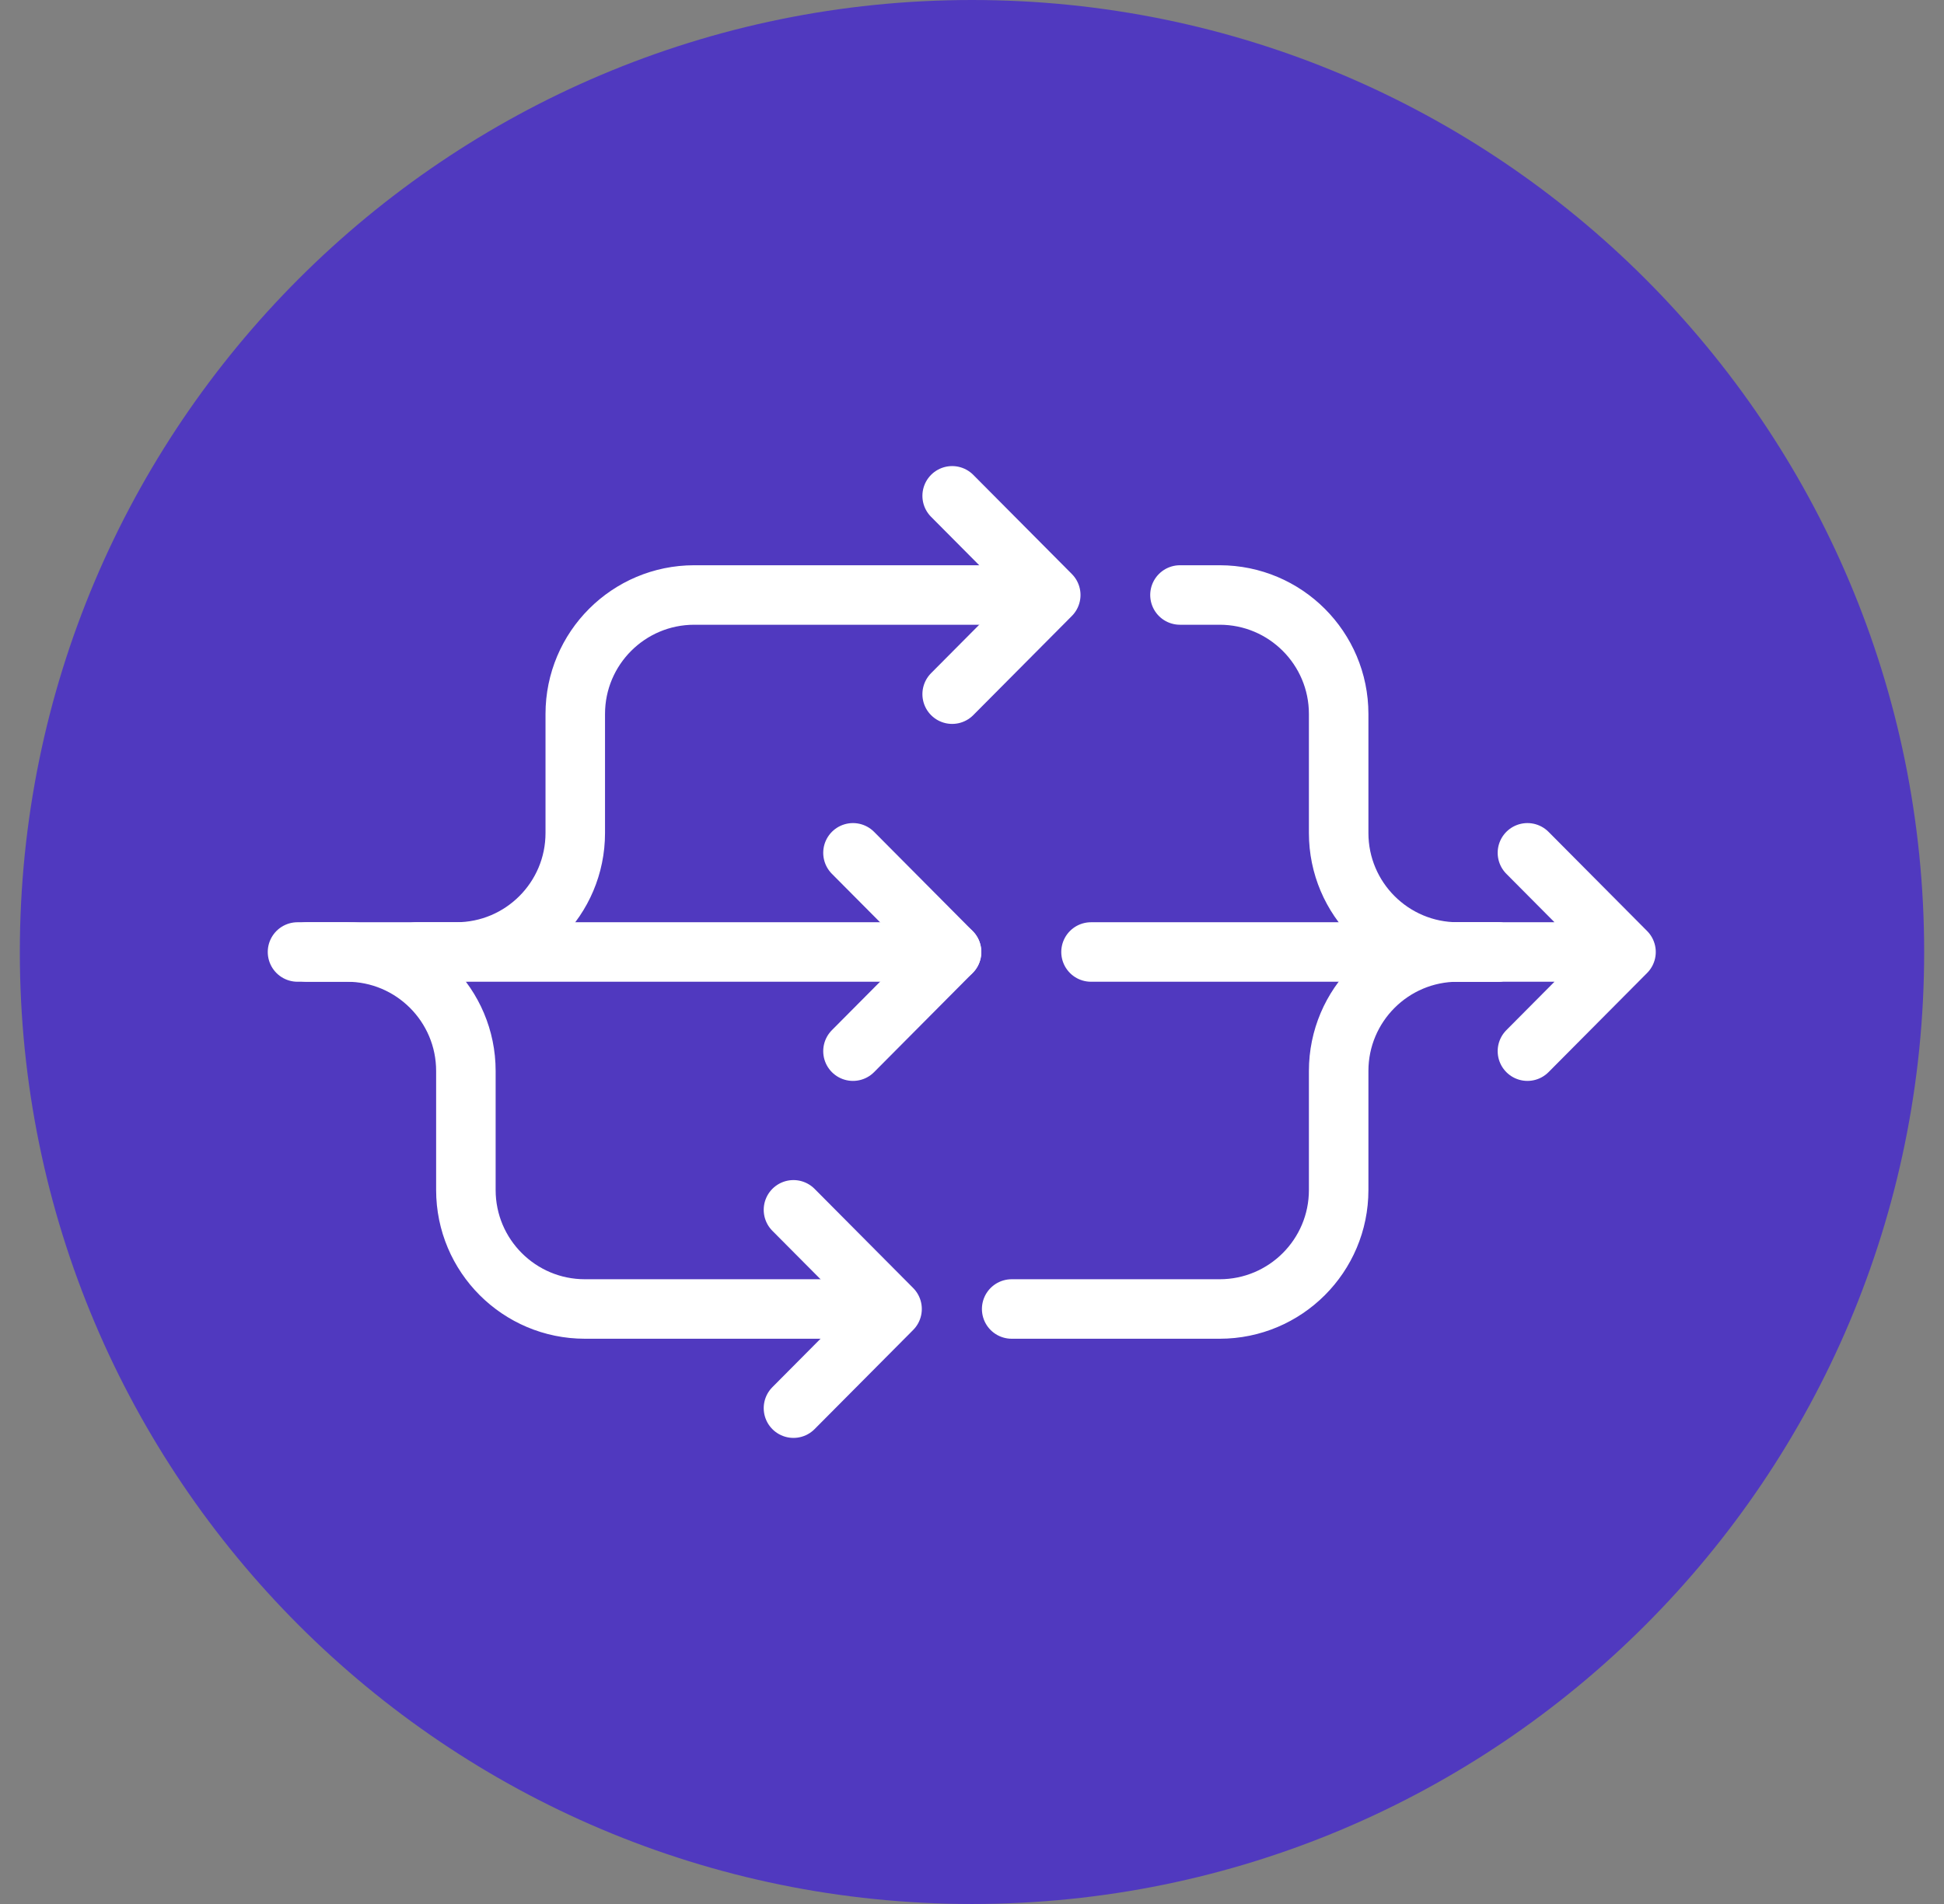
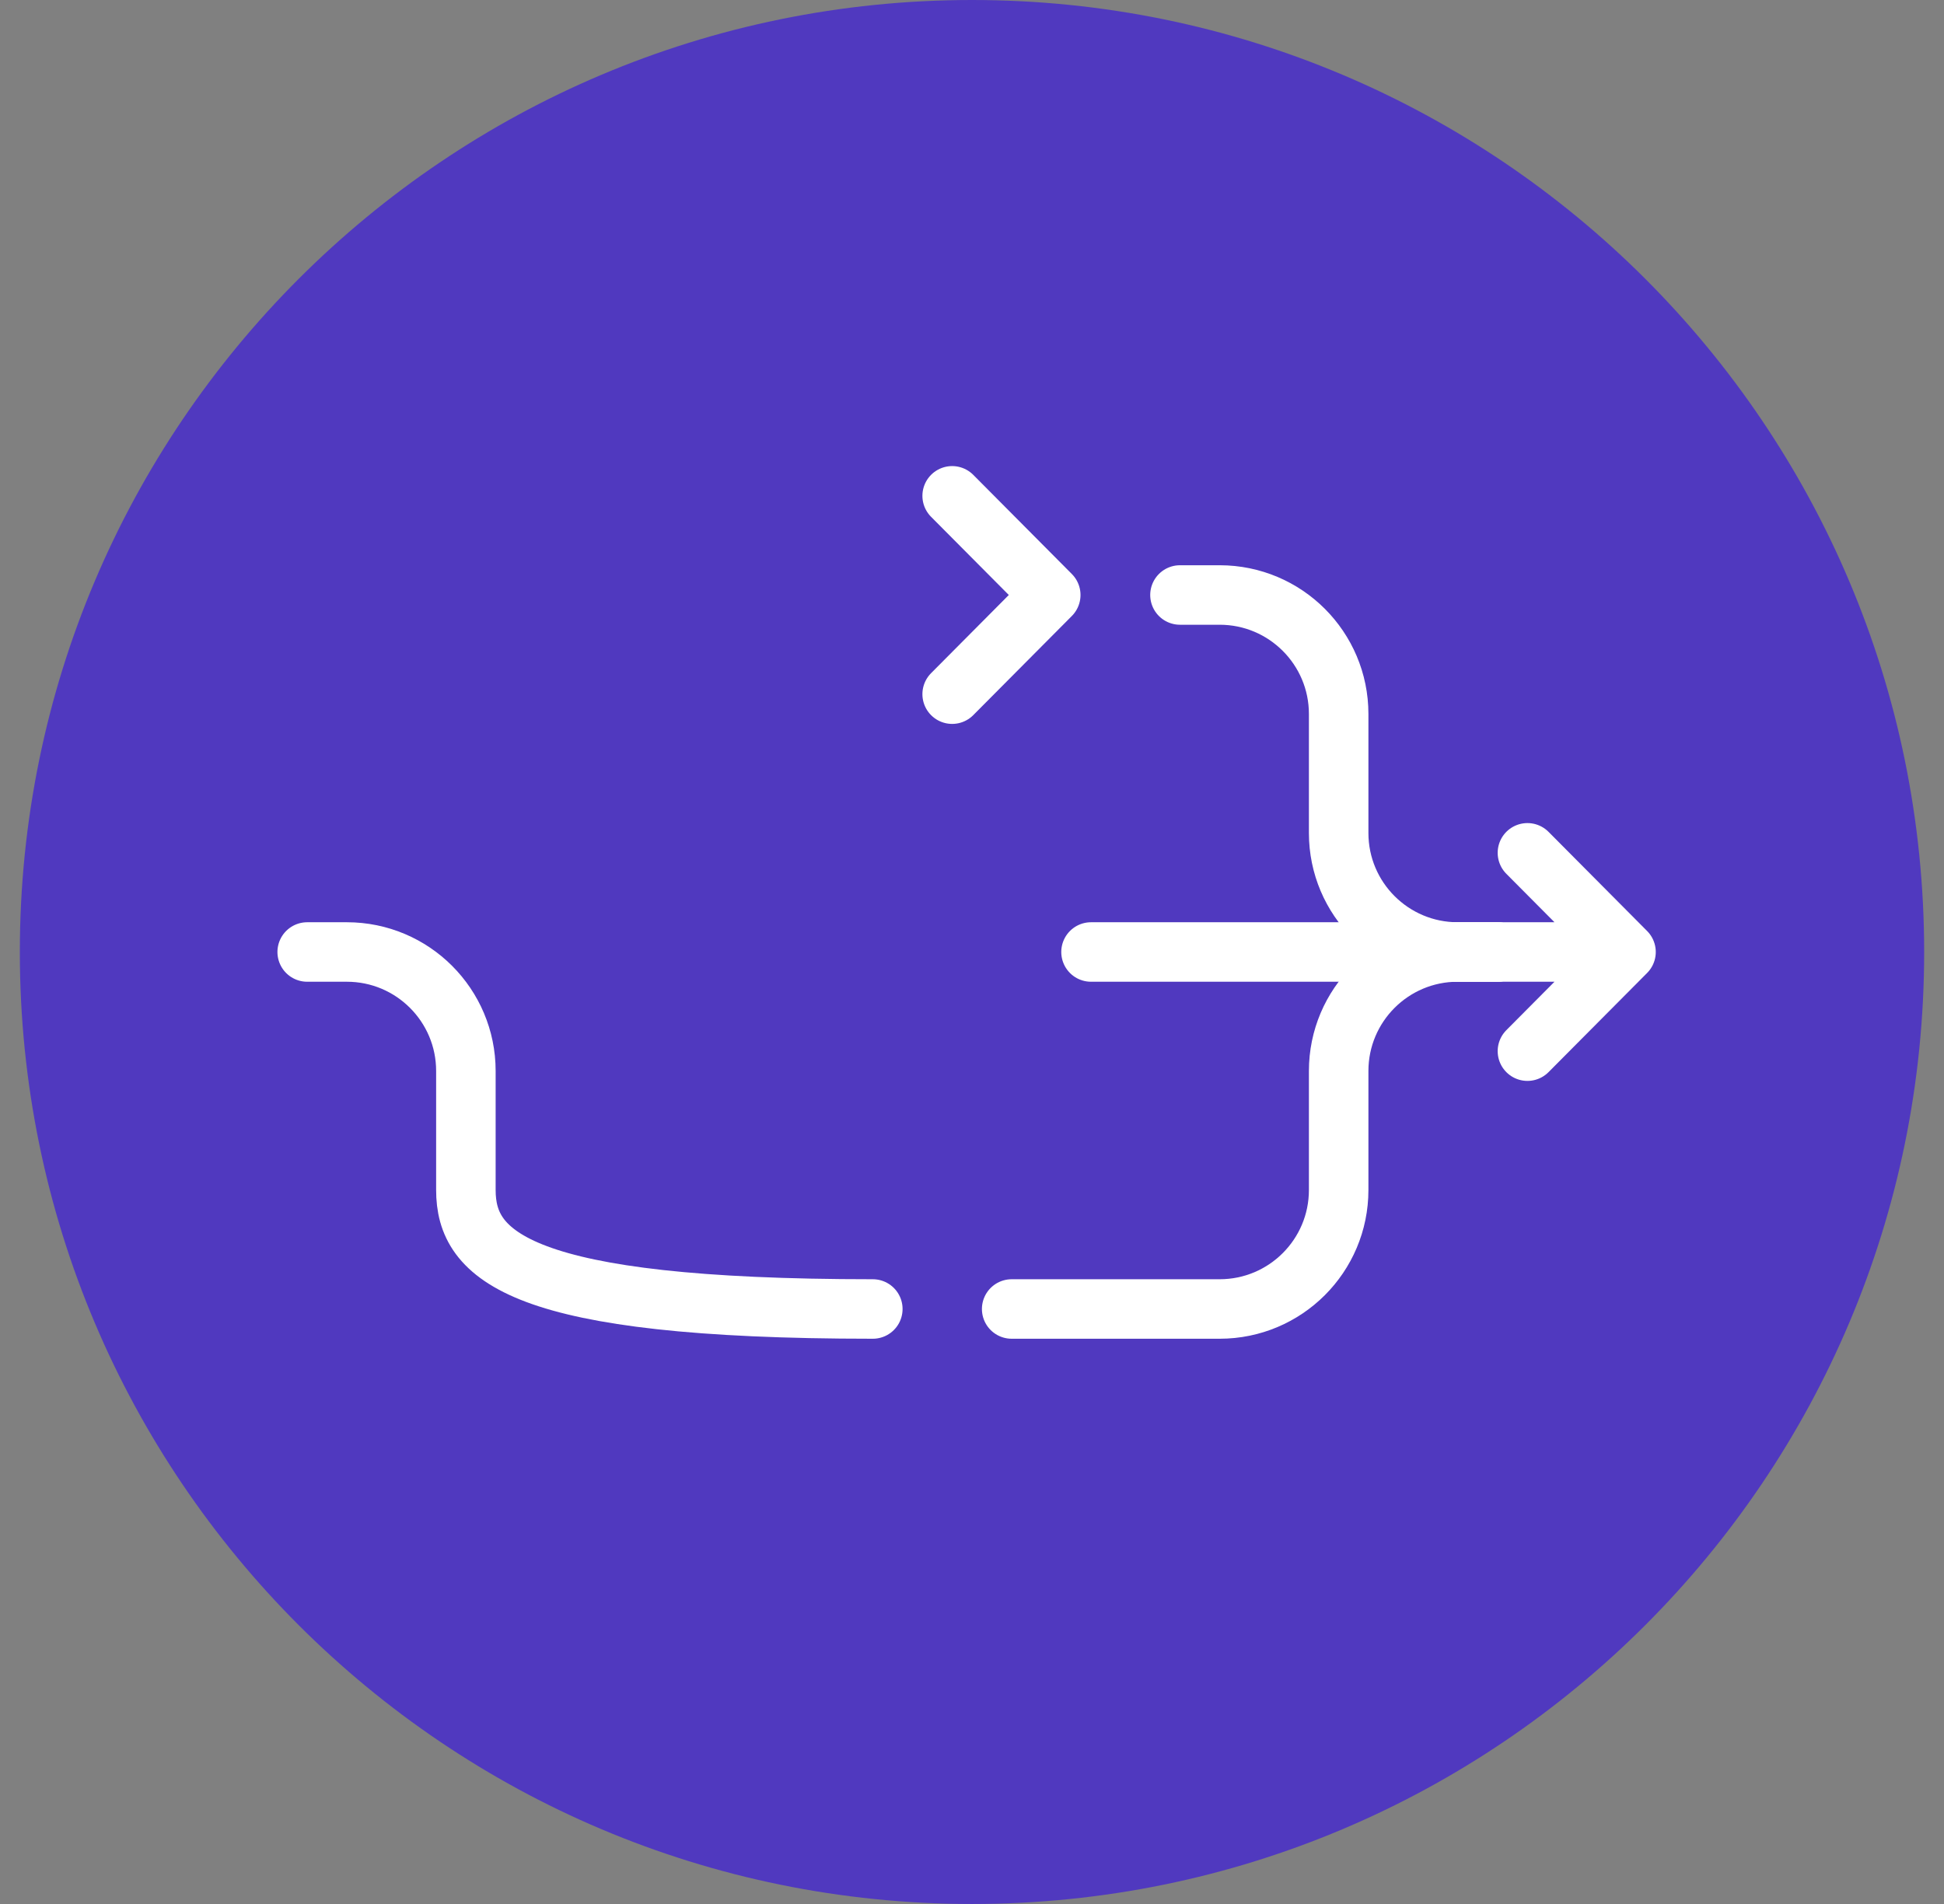
<svg xmlns="http://www.w3.org/2000/svg" width="49" height="48" viewBox="0 0 49 48" fill="none">
  <rect x="0" y="0" width="49" height="48" fill="#808080" stroke="none" />
  <g clip-path="url(#clip0_111_16311)">
    <path d="M48.5 24C48.5 10.745 37.755 0 24.5 0C11.245 0 0.5 10.745 0.5 24C0.5 37.255 11.245 48 24.5 48C37.755 48 48.5 37.255 48.5 24Z" fill="#5039BF" />
    <path d="M27.5 24H40.985M40.985 24L38.5 21.5M40.985 24L38.5 26.5" stroke="white" stroke-width="1.5" stroke-linecap="round" stroke-linejoin="round" />
    <path d="M24 12.5L26.485 15L24 17.5" stroke="white" stroke-width="1.5" stroke-linecap="round" stroke-linejoin="round" />
-     <path d="M21.5 21.5L23.985 24L21.5 26.5" stroke="white" stroke-width="1.5" stroke-linecap="round" stroke-linejoin="round" />
-     <path d="M20 30.5L22.485 33L20 35.5" stroke="white" stroke-width="1.5" stroke-linecap="round" stroke-linejoin="round" />
-     <path d="M23.984 24H7.499" stroke="white" stroke-width="1.5" stroke-linecap="round" stroke-linejoin="round" />
    <path d="M29.742 15H30.742C32.399 15 33.742 16.343 33.742 18V21C33.742 22.657 35.085 24 36.742 24H37.742" stroke="white" stroke-width="1.5" stroke-linecap="round" stroke-linejoin="round" />
-     <path d="M22 33H14.743C13.086 33 11.743 31.657 11.743 30V27C11.743 25.343 10.4 24 8.743 24H7.743" stroke="white" stroke-width="1.5" stroke-linecap="round" stroke-linejoin="round" />
+     <path d="M22 33C13.086 33 11.743 31.657 11.743 30V27C11.743 25.343 10.4 24 8.743 24H7.743" stroke="white" stroke-width="1.5" stroke-linecap="round" stroke-linejoin="round" />
    <path d="M25.5 33H30.742C32.399 33 33.742 31.657 33.742 30V27C33.742 25.343 35.085 24 36.742 24H37.742" stroke="white" stroke-width="1.5" stroke-linecap="round" stroke-linejoin="round" />
-     <path d="M25.5 15H17.5C15.843 15 14.5 16.343 14.5 18V21C14.5 22.657 13.157 24 11.5 24H10.5" stroke="white" stroke-width="1.5" stroke-linecap="round" stroke-linejoin="round" />
  </g>
  <defs>
    <clipPath id="clip0_111_16311">
      <rect width="48" height="48" fill="white" transform="translate(0.5)" />
    </clipPath>
  </defs>
</svg>